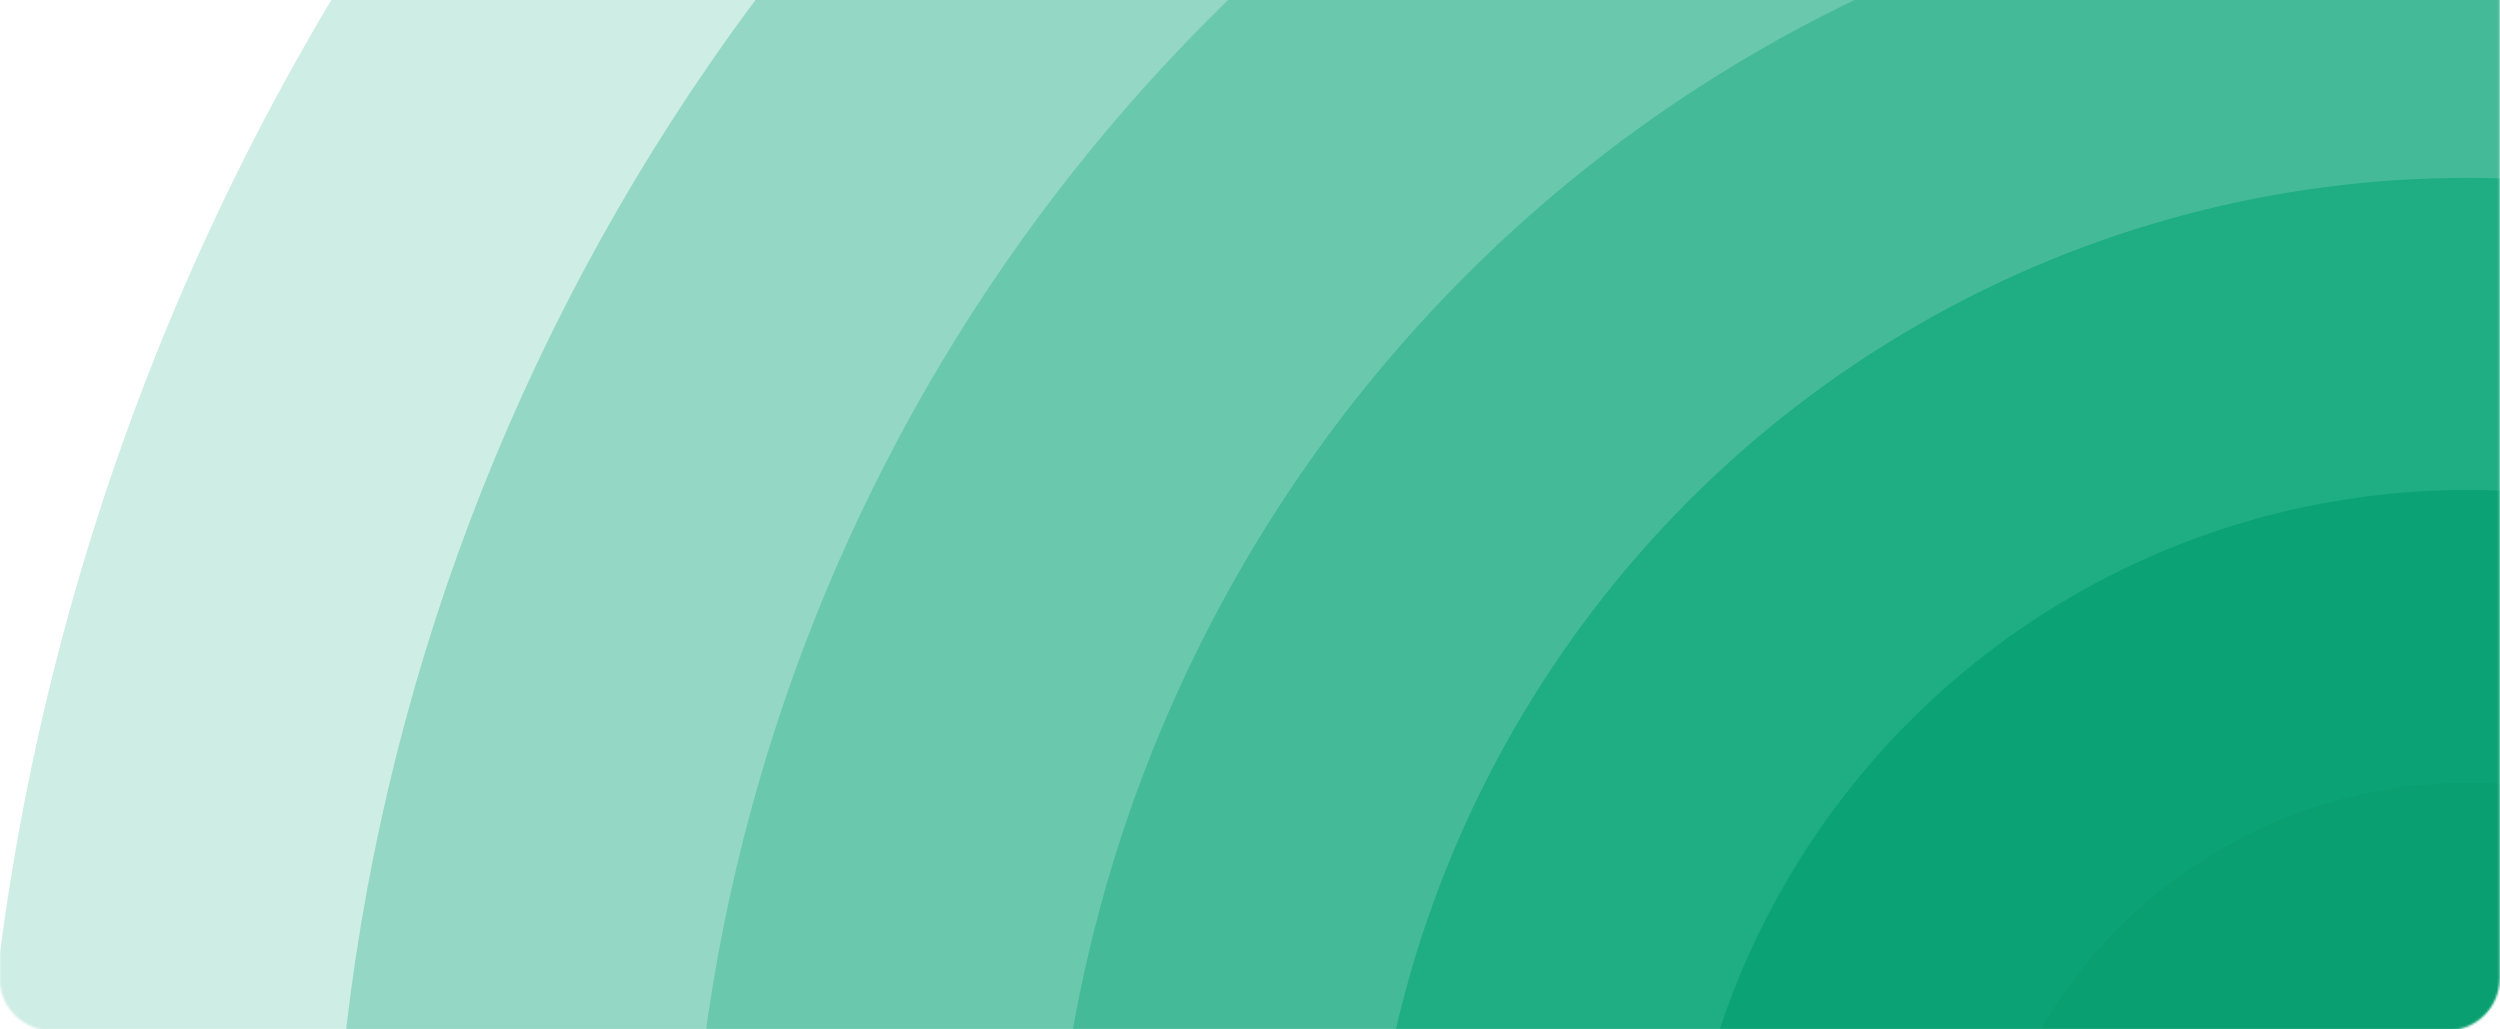
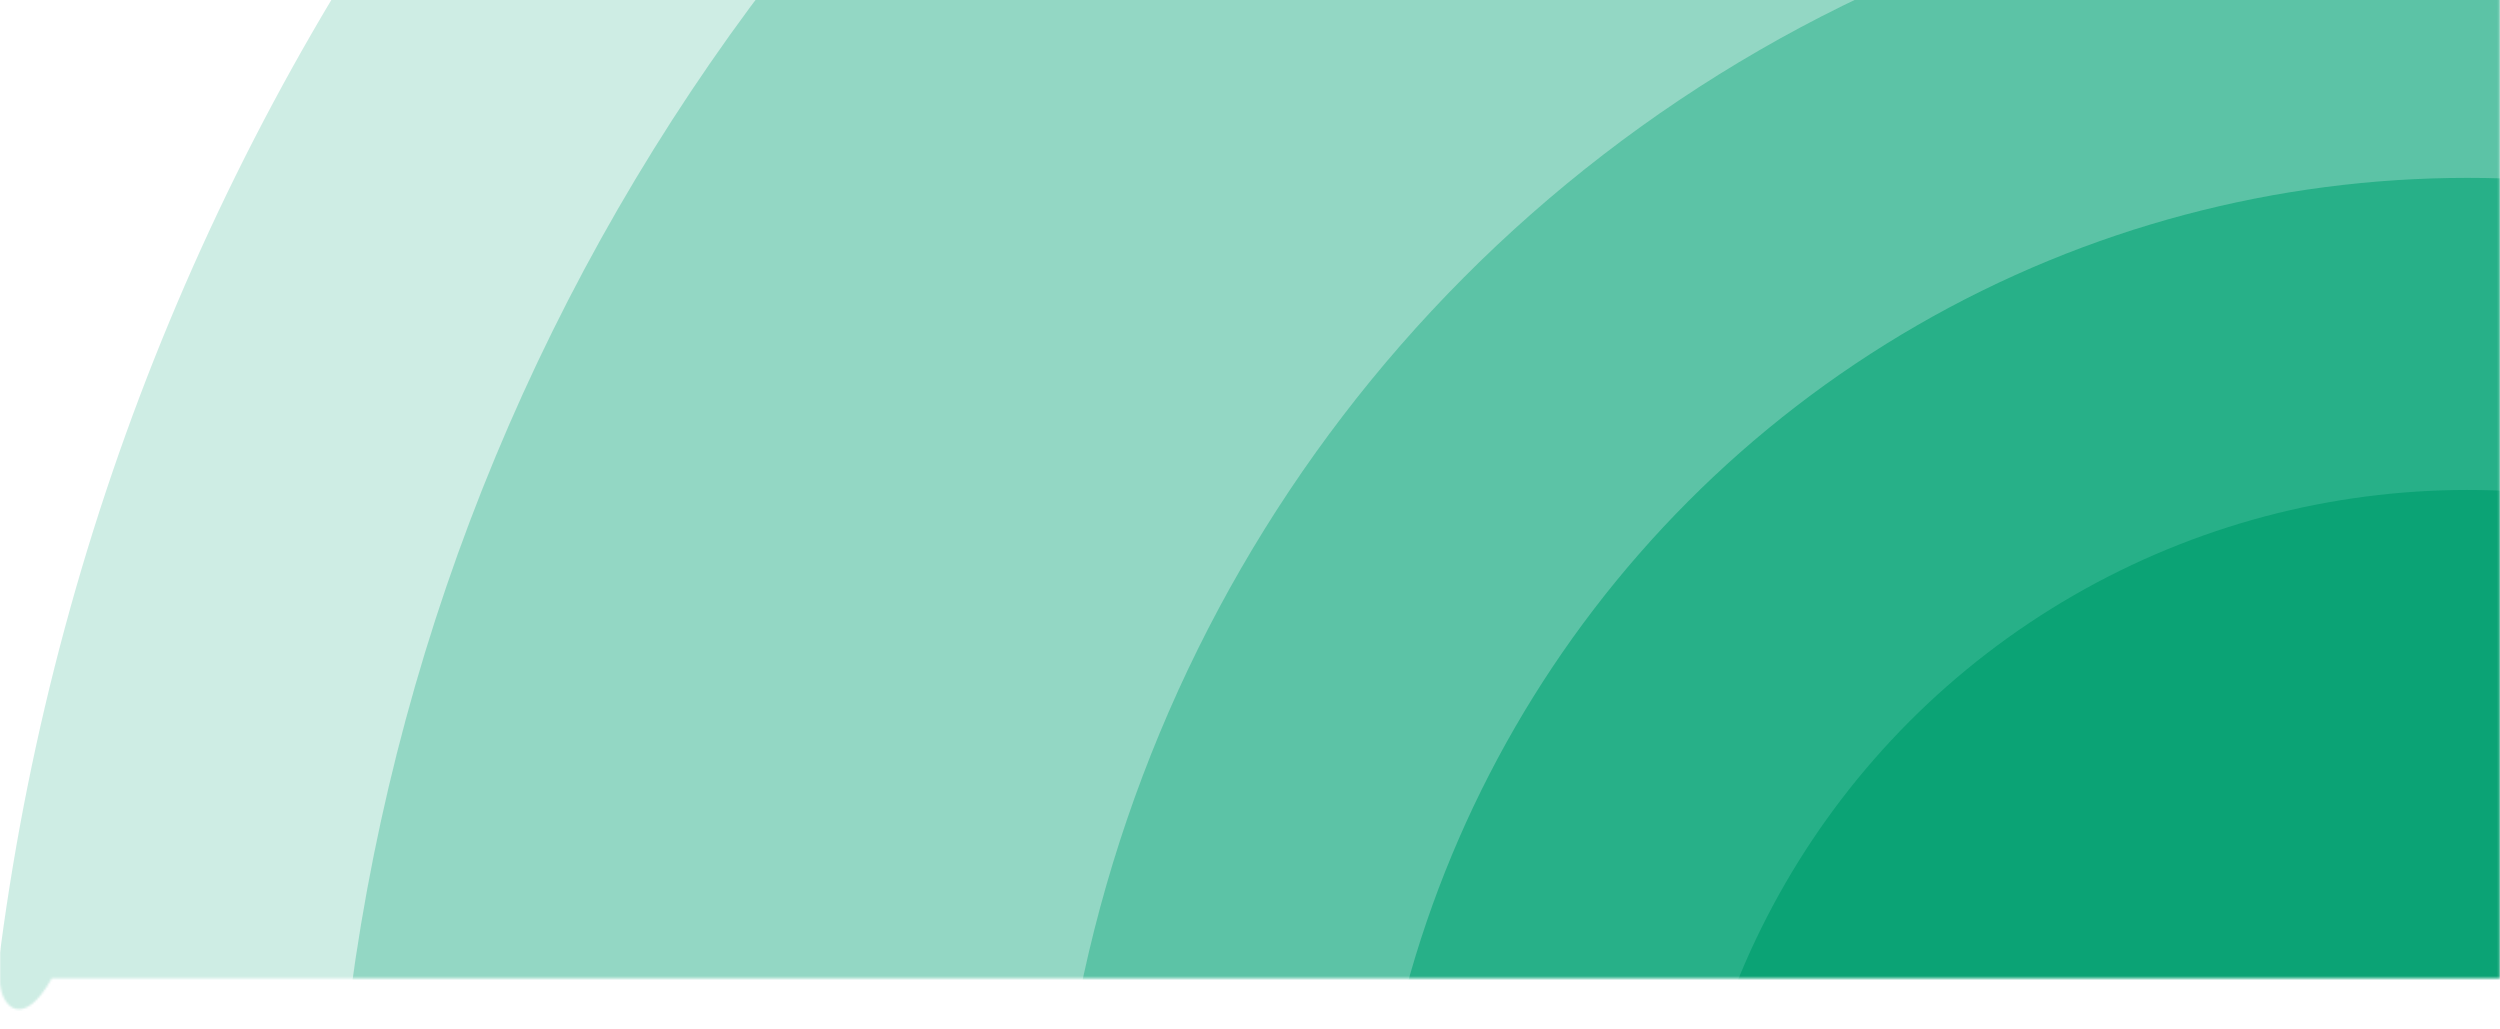
<svg xmlns="http://www.w3.org/2000/svg" width="1200" height="494" viewBox="0 0 1200 494" fill="none">
  <mask id="mask0_139_18201" style="mask-type:alpha" maskUnits="userSpaceOnUse" x="-1" y="-25" width="1201" height="520">
-     <path d="M1199.86 469.598C1199.86 483.405 1188.66 494.598 1174.86 494.598H24.855C11.048 494.598 -0.145 483.405 -0.145 469.598V-24.777H1199.86V469.598Z" fill="url(#paint0_linear_139_18201)" />
+     <path d="M1199.86 469.598H24.855C11.048 494.598 -0.145 483.405 -0.145 469.598V-24.777H1199.86V469.598Z" fill="url(#paint0_linear_139_18201)" />
  </mask>
  <g mask="url(#mask0_139_18201)">
    <circle cx="1184.39" cy="612.857" r="1194.55" fill="#0CA678" fill-opacity="0.2" />
    <circle cx="1184.38" cy="612.856" r="1025.12" fill="#0CA678" fill-opacity="0.3" />
-     <ellipse cx="1184.39" cy="612.857" rx="853.737" ry="854.423" fill="#0CA678" fill-opacity="0.3" />
    <ellipse cx="1184.39" cy="612.858" rx="679.82" ry="679.821" fill="#0CA678" fill-opacity="0.4" />
    <ellipse cx="1184.39" cy="612.858" rx="527.901" ry="527.479" fill="#0CA678" fill-opacity="0.65" />
    <ellipse cx="1184.39" cy="612.857" rx="378.097" ry="377.675" fill="#0BA375" />
-     <ellipse cx="1184.39" cy="612.858" rx="236.733" ry="237.155" fill="#0A9D71" fill-opacity="0.8" />
  </g>
  <defs>
    <linearGradient id="paint0_linear_139_18201" x1="837.168" y1="509.118" x2="749.296" y2="53.764" gradientUnits="userSpaceOnUse">
      <stop stop-color="#FF9327" />
      <stop offset="1" stop-color="#FF6A2B" />
    </linearGradient>
  </defs>
</svg>